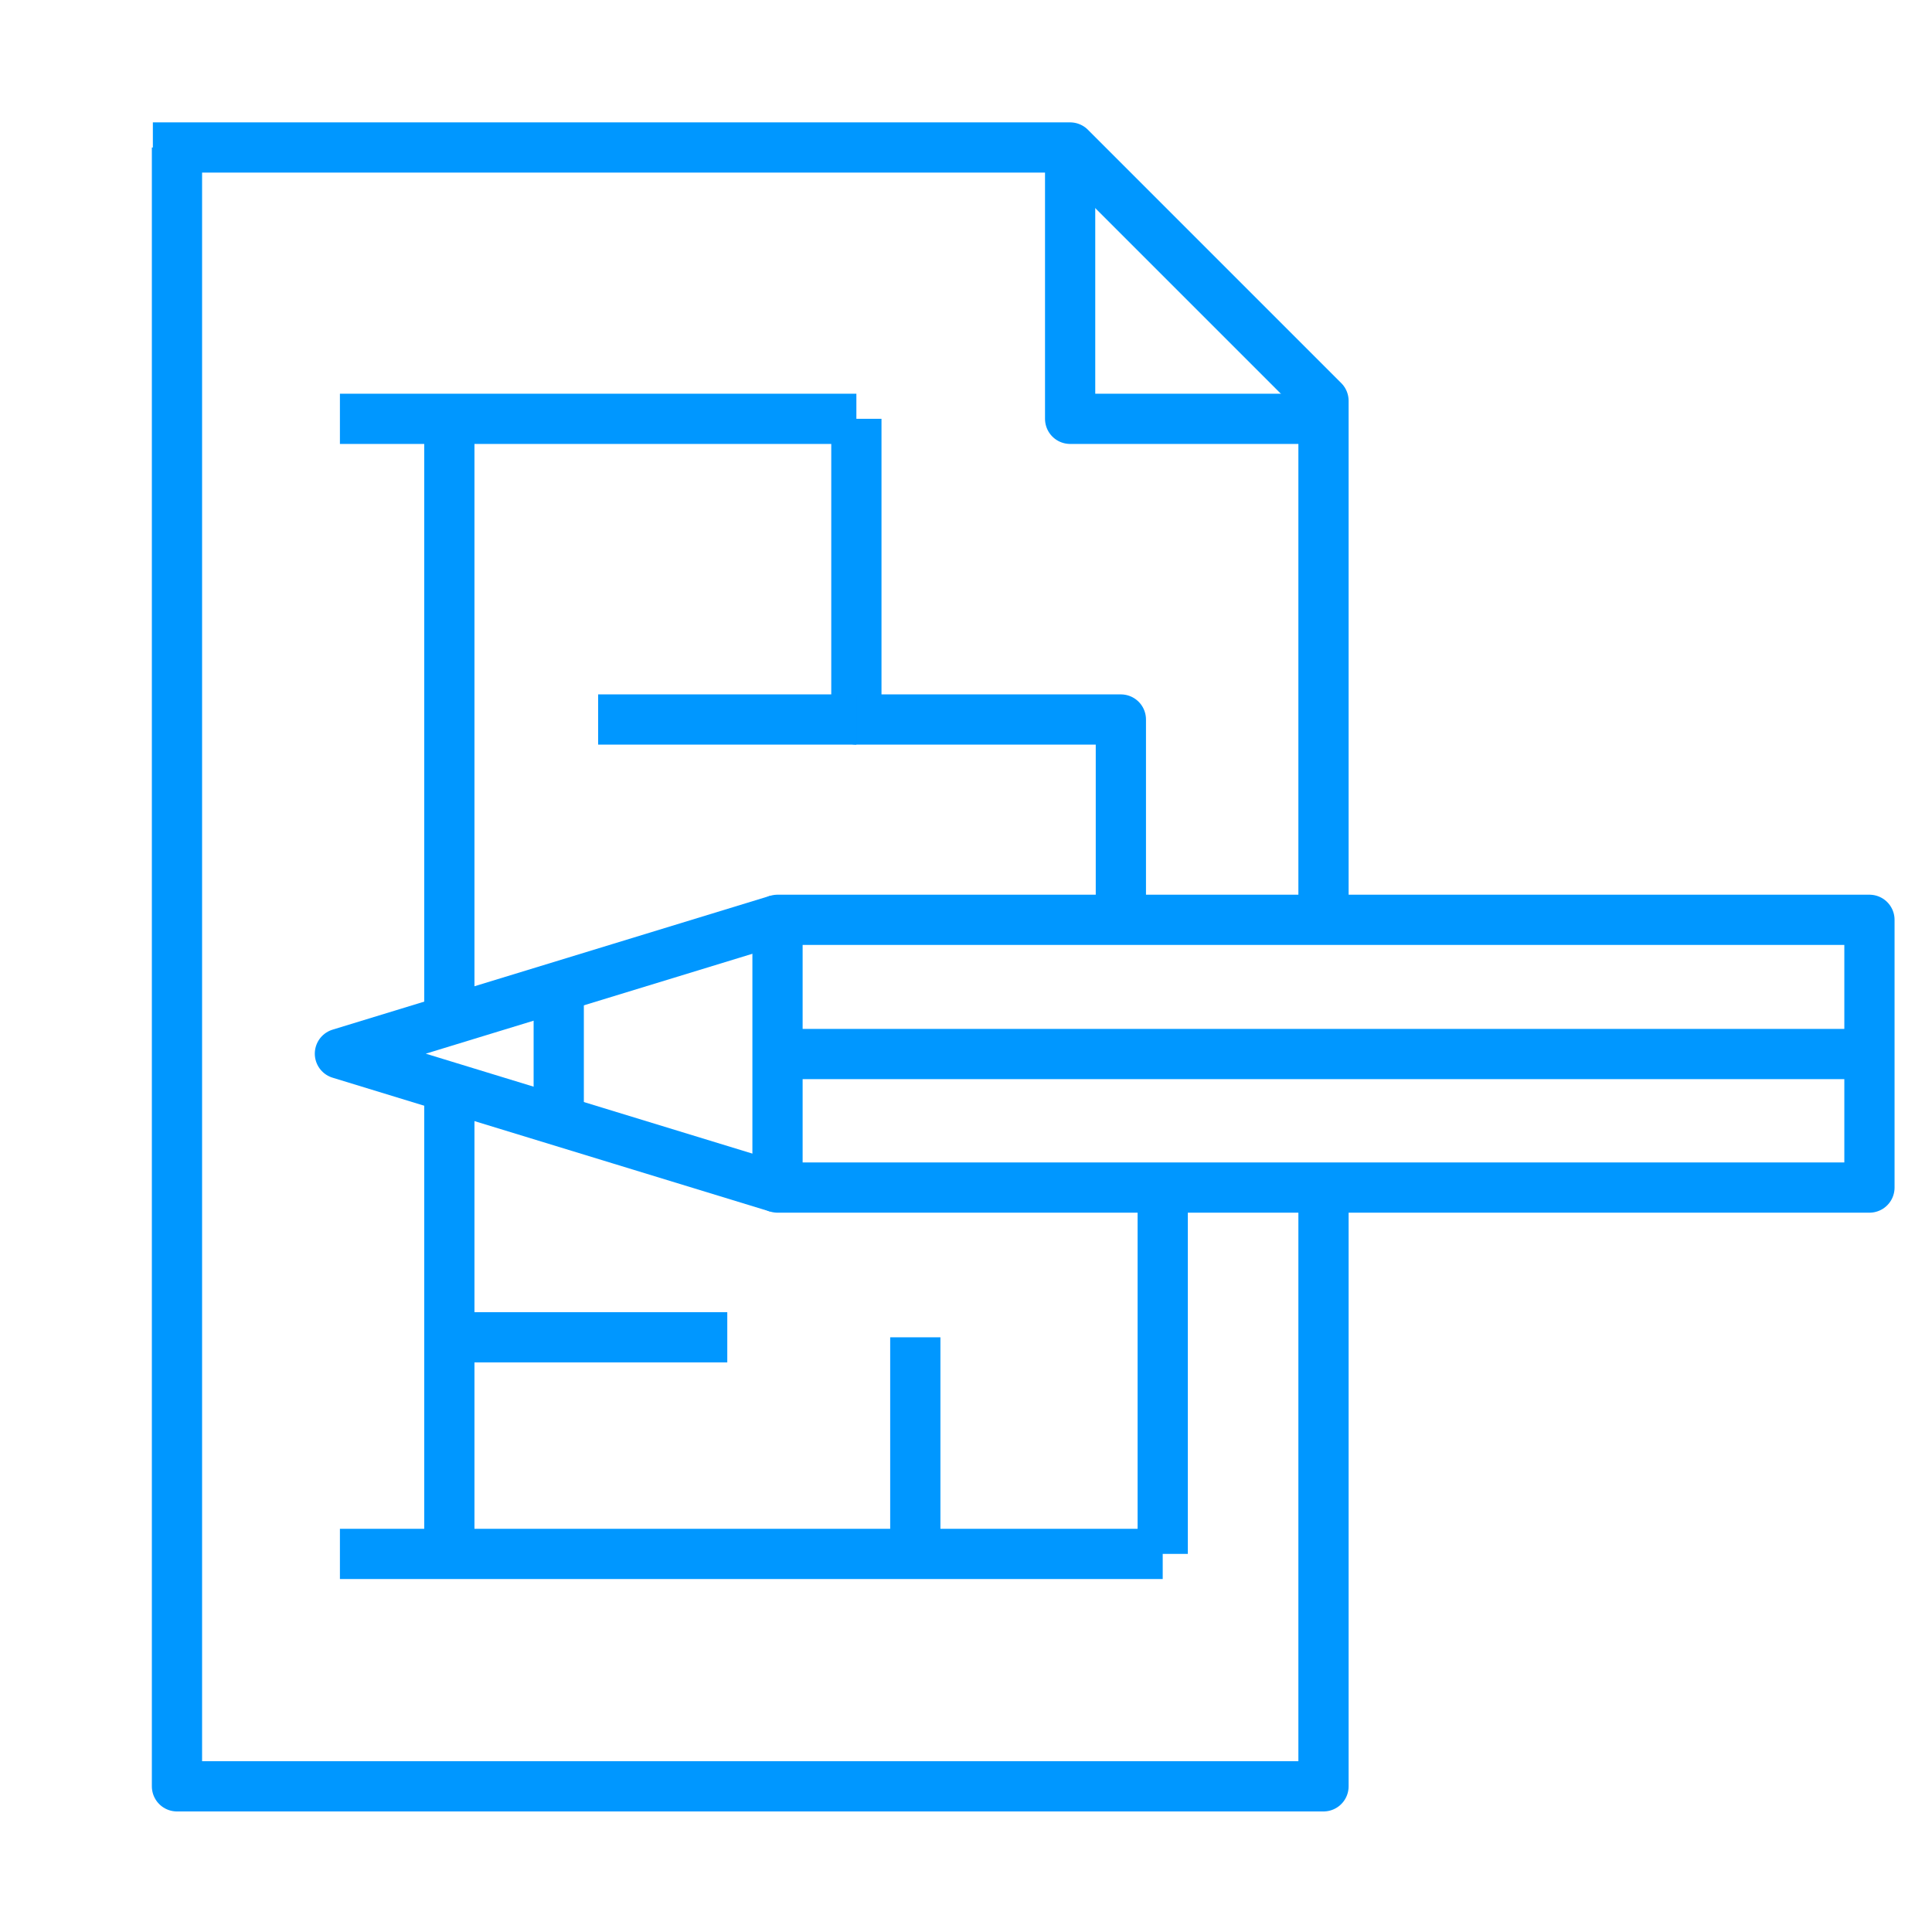
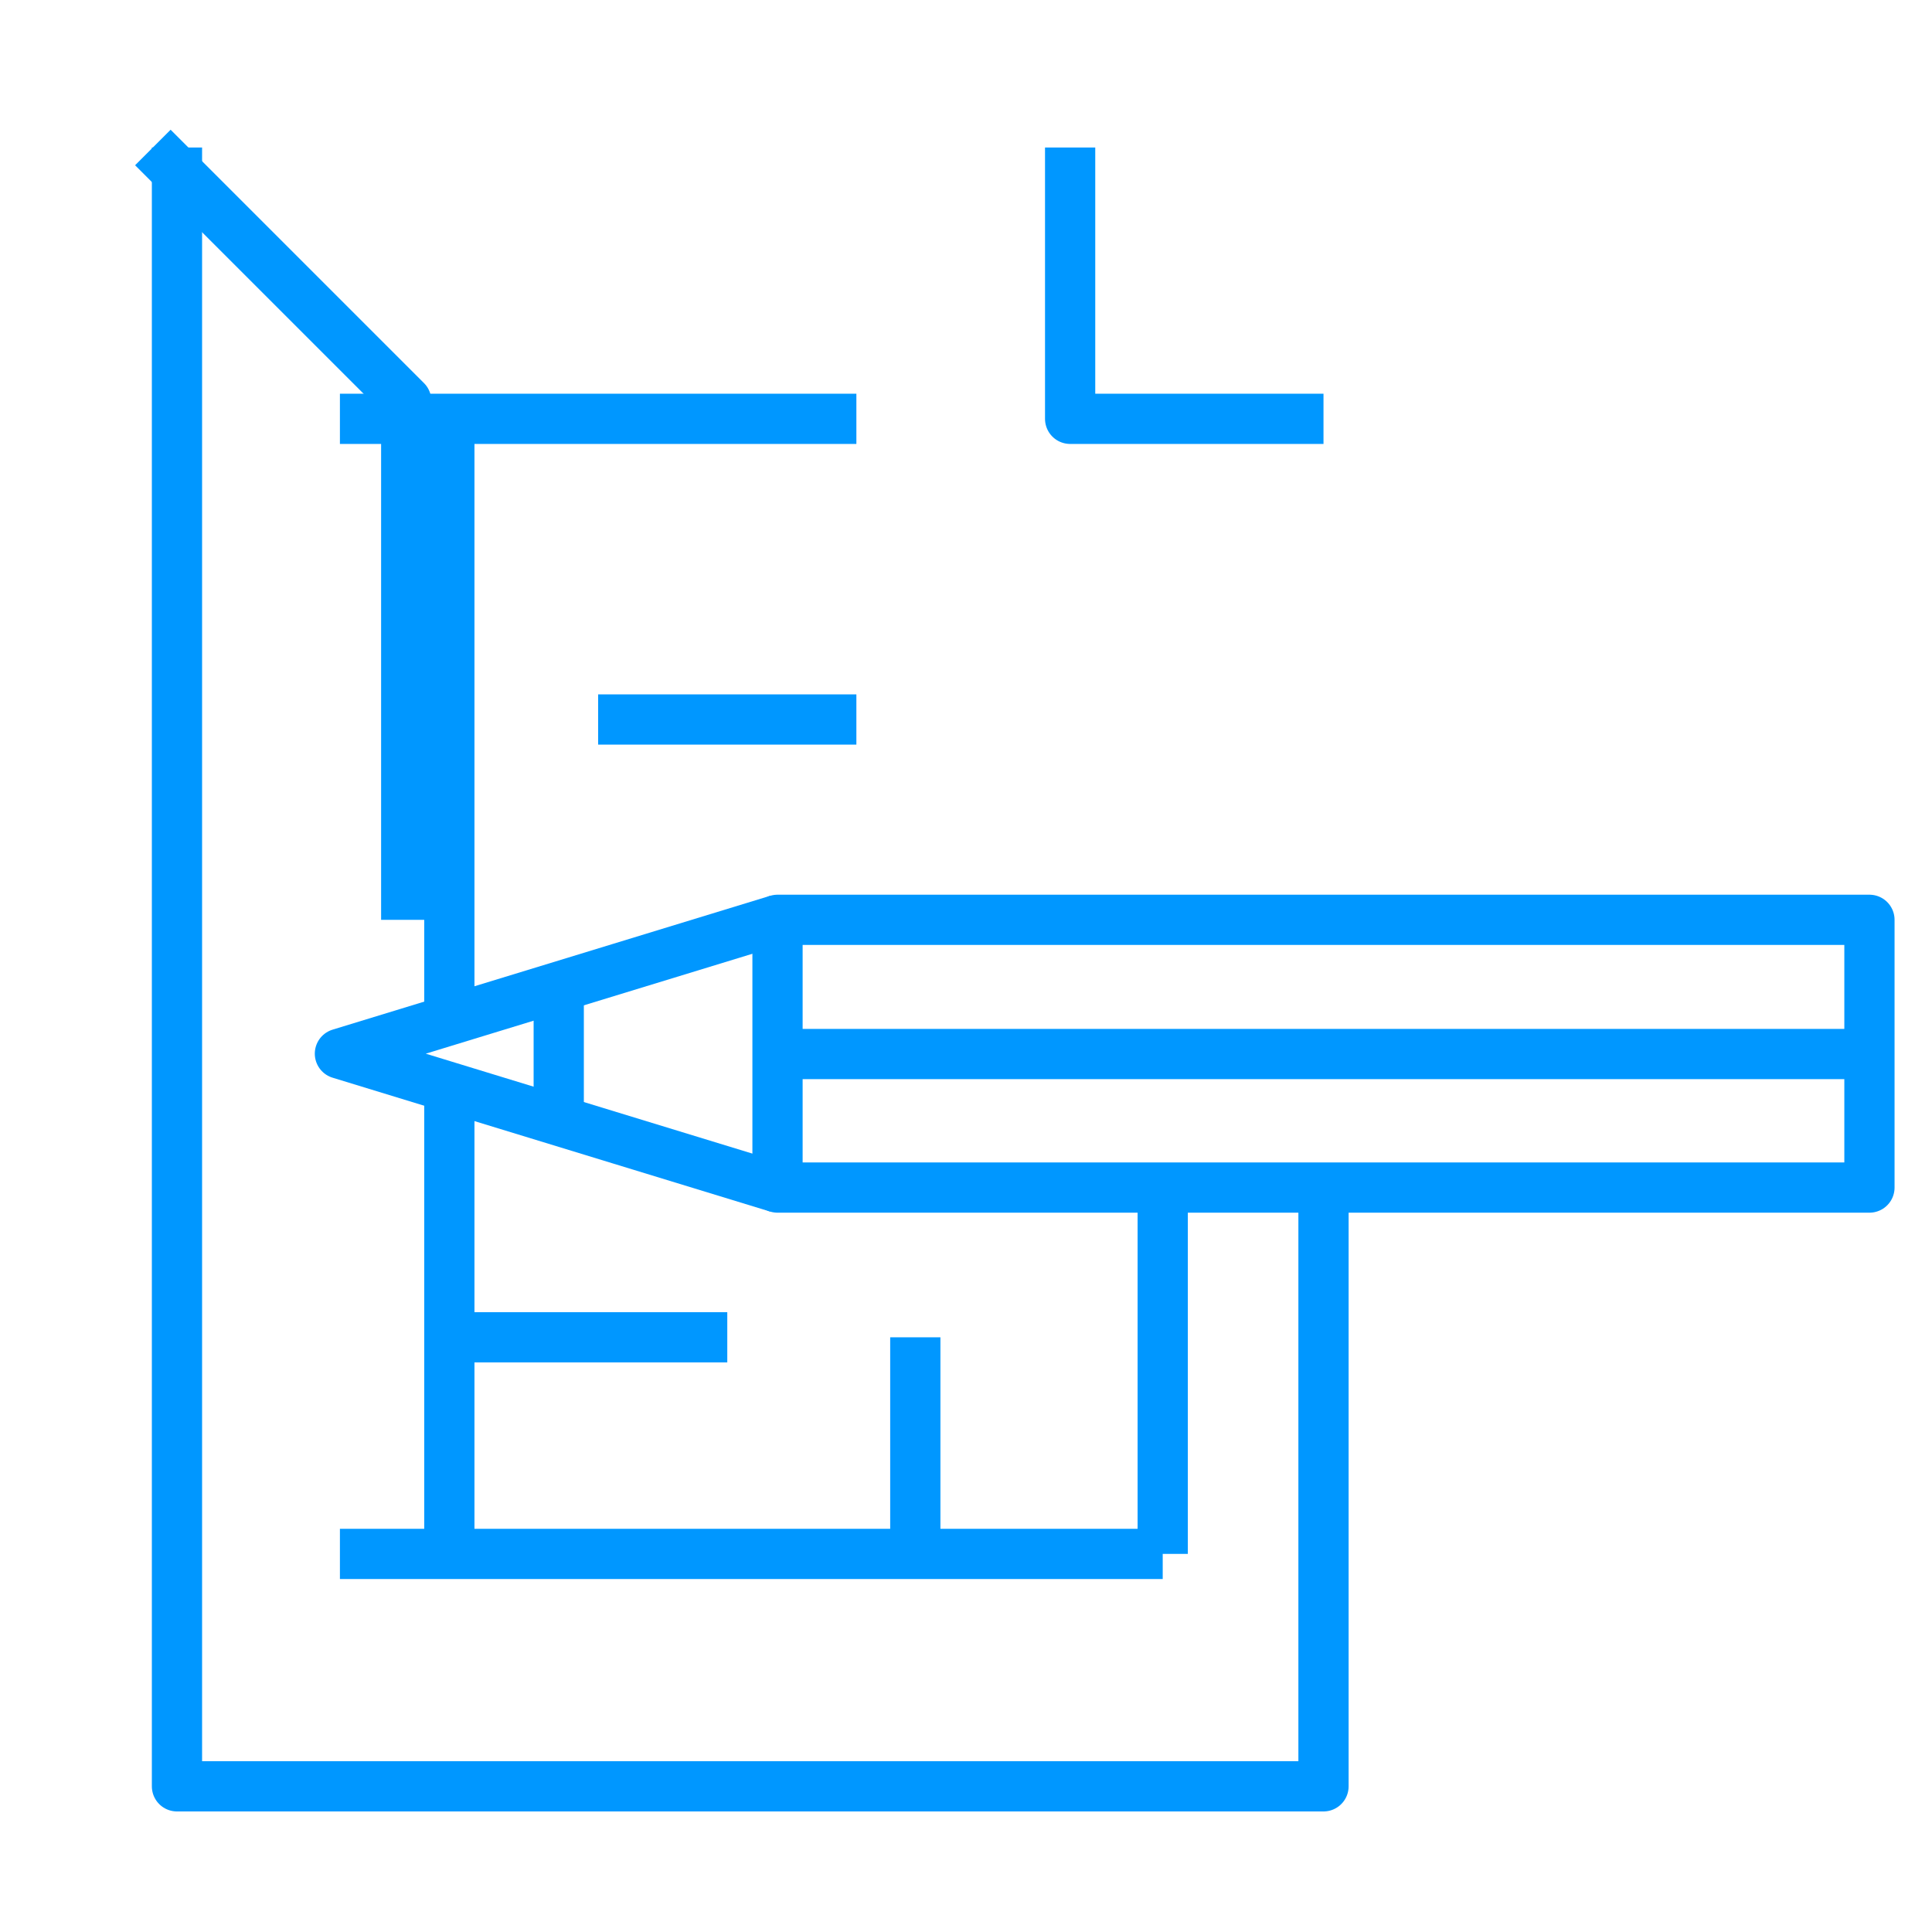
<svg xmlns="http://www.w3.org/2000/svg" xmlns:ns1="http://www.serif.com/" width="100%" height="100%" viewBox="0 0 50 50" xml:space="preserve" style="fill-rule:evenodd;clip-rule:evenodd;stroke-linejoin:round;stroke-miterlimit:1.5;">
  <rect id="Монтажная-область44" ns1:id="Монтажная область44" x="0" y="0" width="50" height="50" style="fill:none;" />
  <path d="M4.58,3.817l0,42.413l29.672,0l0,-15.754" style="fill:none;stroke:#0097ff;stroke-width:1.3px;" />
  <rect x="20.122" y="23.805" width="28.259" height="6.929" style="fill:none;stroke:#0097ff;stroke-width:1.3px;" />
  <path d="M20.122,23.805l-11.325,3.464l11.325,3.465" style="fill:none;stroke:#0097ff;stroke-width:1.3px;" />
  <path d="M14.46,25.537l0,3.464" style="fill:none;stroke:#0097ff;stroke-width:1.3px;" />
-   <path d="M3.956,3.817l23.739,0l6.557,6.557l0,13.431" style="fill:none;stroke:#0097ff;stroke-width:1.3px;" />
+   <path d="M3.956,3.817l6.557,6.557l0,13.431" style="fill:none;stroke:#0097ff;stroke-width:1.3px;" />
  <path d="M27.695,3.817l0,7.022l6.557,0" style="fill:none;stroke:#0097ff;stroke-width:1.3px;" />
  <path d="M8.797,10.839l13.366,0" style="fill:none;stroke:#0097ff;stroke-width:1.3px;" />
  <path d="M11.629,10.839l0,15.564" style="fill:none;stroke:#0097ff;stroke-width:1.3px;" />
  <path d="M11.629,28.135l0,12.08" style="fill:none;stroke:#0097ff;stroke-width:1.3px;" />
  <path d="M8.797,40.215l21.294,0" style="fill:none;stroke:#0097ff;stroke-width:1.3px;" />
  <path d="M23.688,34.609l0,5.606" style="fill:none;stroke:#0097ff;stroke-width:1.3px;" />
-   <path d="M22.163,10.839l0,7.782l6.845,0l0,5.03" style="fill:none;stroke:#0097ff;stroke-width:1.3px;" />
  <path d="M30.091,30.92l0,9.295" style="fill:none;stroke:#0097ff;stroke-width:1.3px;" />
  <path d="M22.163,18.621l-6.683,0" style="fill:none;stroke:#0097ff;stroke-width:1.3px;" />
  <path d="M11.629,34.609l7.193,0" style="fill:none;stroke:#0097ff;stroke-width:1.3px;" />
  <path d="M20.113,27.278l28.268,0" style="fill:none;stroke:#0097ff;stroke-width:1.3px;" />
</svg>